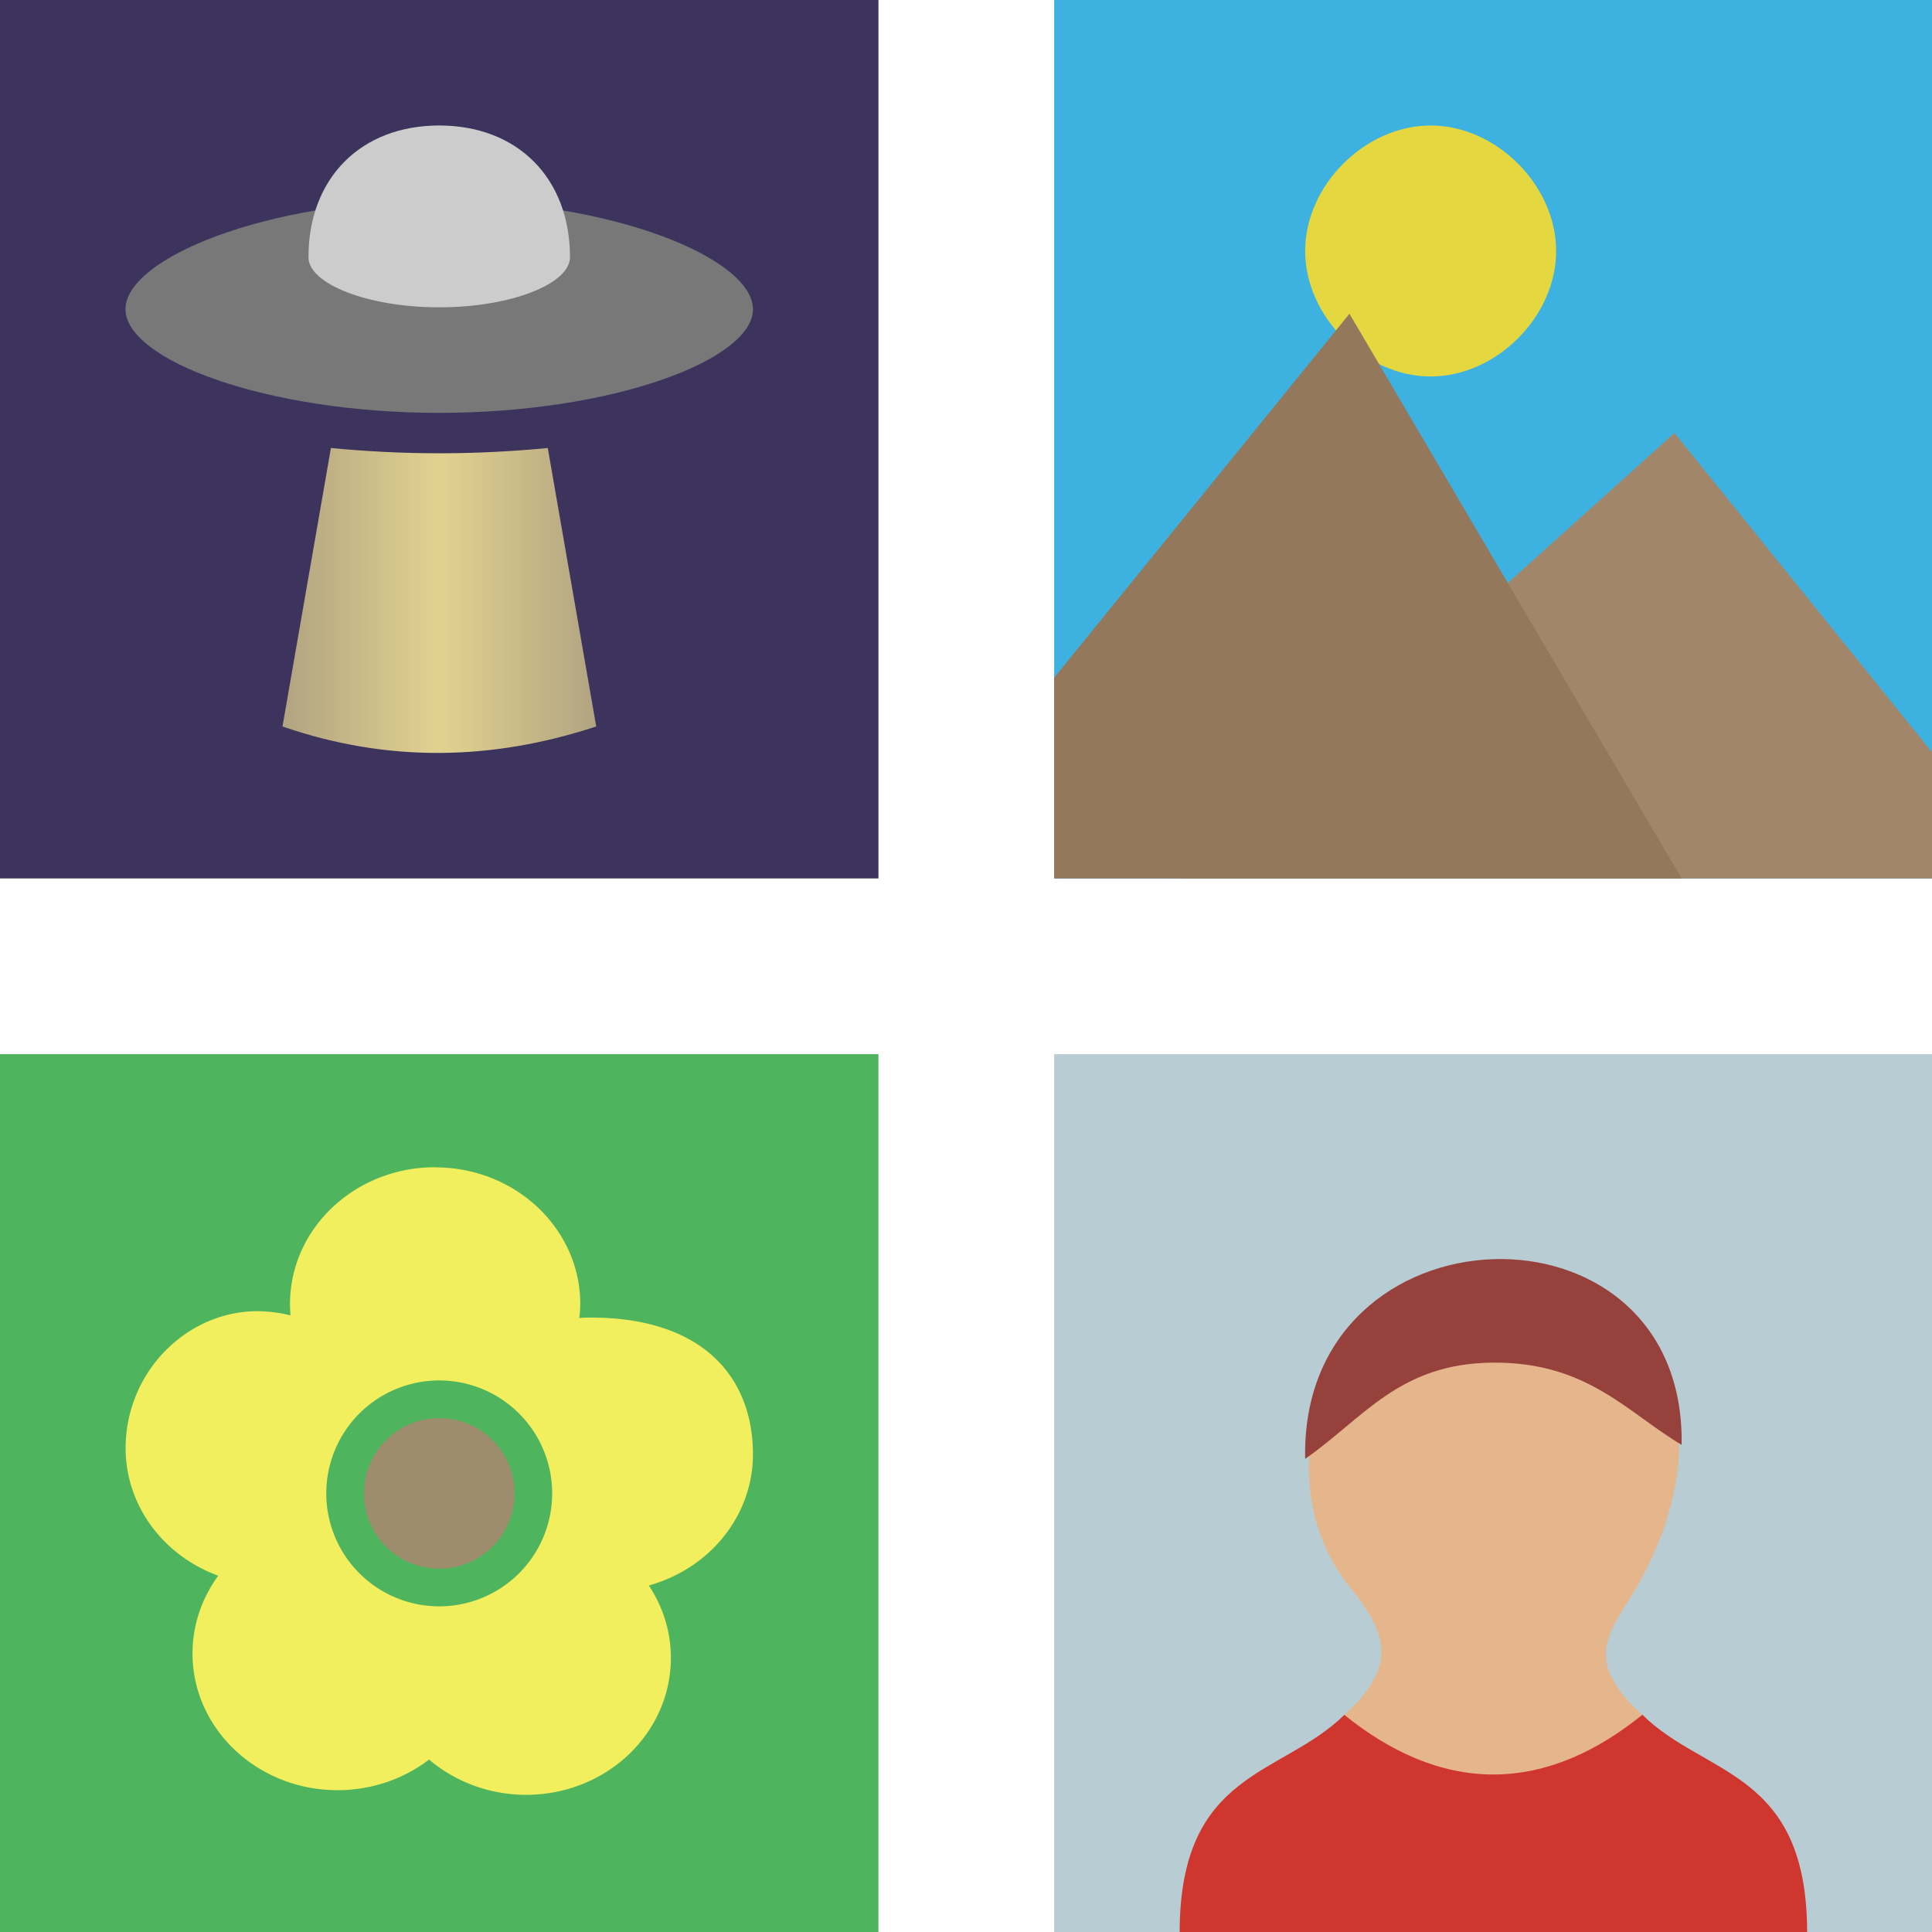
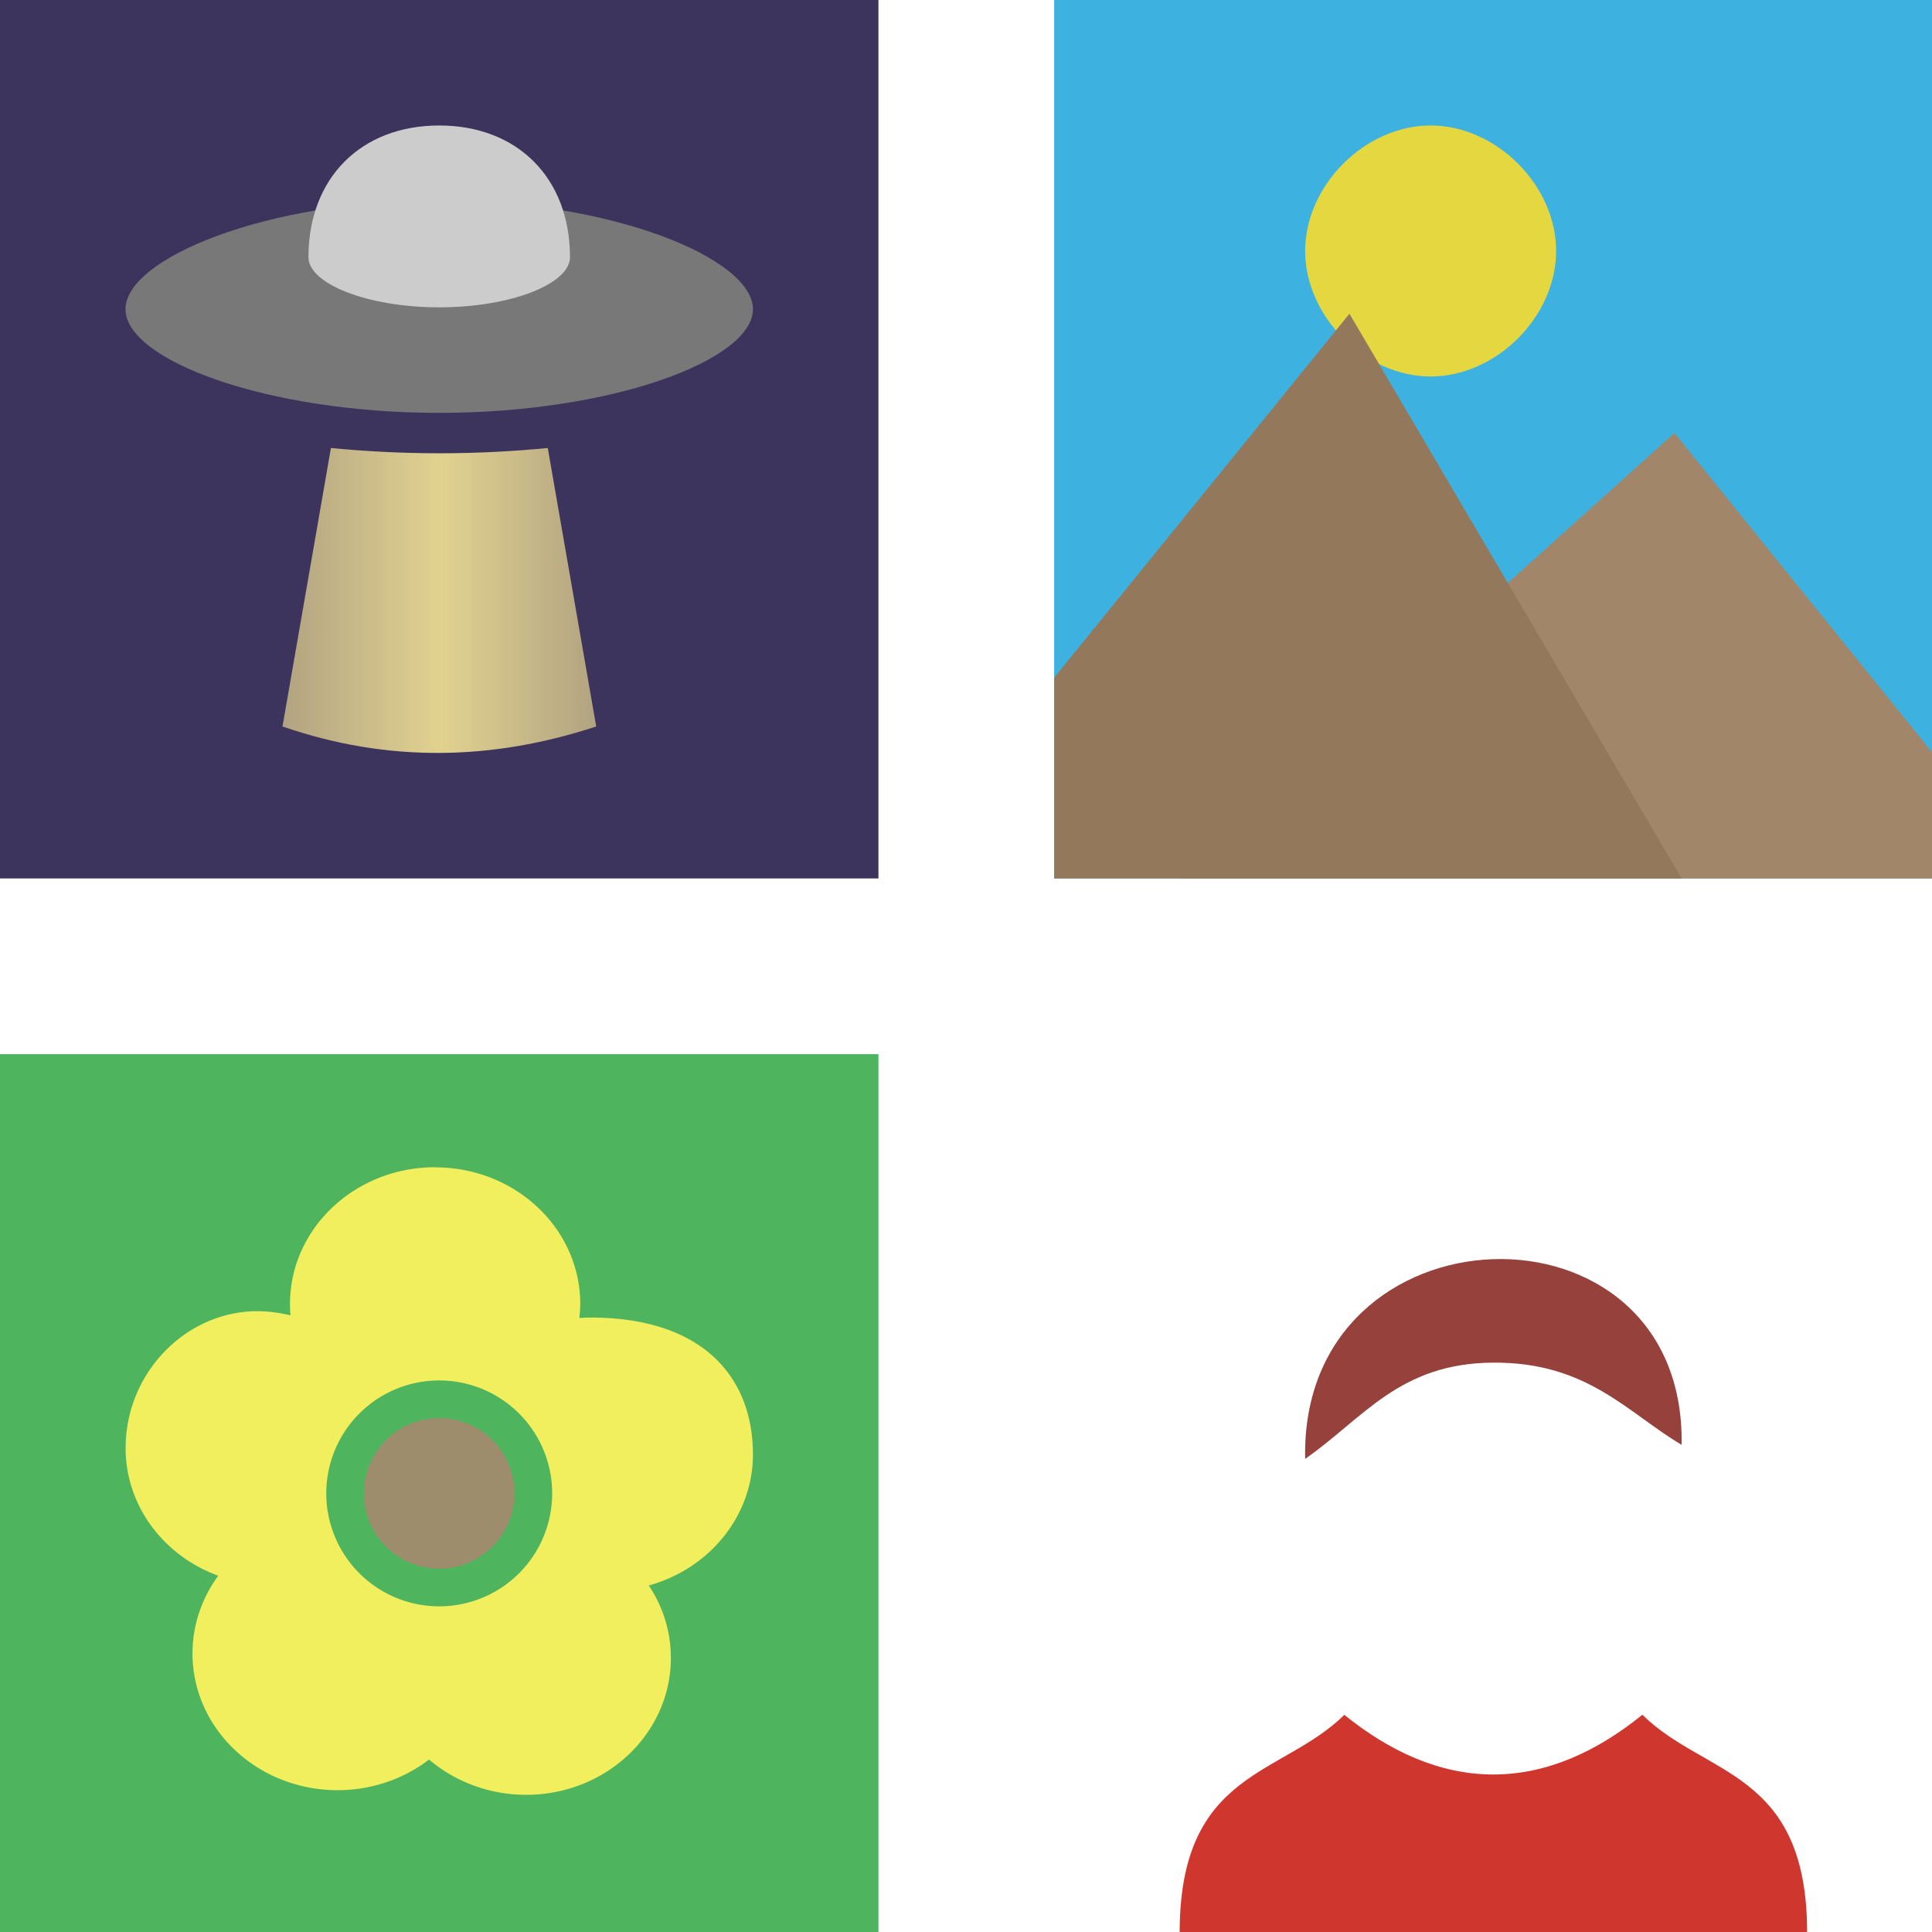
<svg xmlns="http://www.w3.org/2000/svg" viewBox="0 0 22 22">
  <defs>
    <linearGradient id="linearGradient4226" x1="2.251" x2="4.751" gradientUnits="userSpaceOnUse" gradientTransform="matrix(1,0,0,0.972,0,0.169)">
      <stop style="stop-color:#e2d290;stop-opacity:0.706" />
      <stop offset="0.505" style="stop-color:#e2d290;stop-opacity:1" />
      <stop offset="1" style="stop-color:#e2d290;stop-opacity:0.706" />
    </linearGradient>
  </defs>
  <g transform="matrix(1.429,0,0,1.429,-0.857,-0.857)">
-     <rect y="9" x="9" height="7" width="7" style="fill:#b8ccd3;opacity:1;fill-opacity:1;stroke:none" />
-     <path d="m 12.5 10.759 c -1.333 0 -1.878 1.587 -1.137 2.498 0.159 0.195 0.327 0.437 0.199 0.697 -0.065 0.131 -0.153 0.226 -0.25 0.309 0.336 0.897 1.93 1.066 2.375 0 -0.097 -0.083 -0.185 -0.177 -0.25 -0.309 -0.128 -0.26 0.074 -0.479 0.199 -0.697 0.764 -1.326 0.197 -2.498 -1.137 -2.498 z" style="fill:#e5b58b;fill-opacity:1" />
    <path d="m 11.313 14.264 c -0.499 0.493 -1.313 0.441 -1.313 1.736 l 5 0 c 0 -1.295 -0.814 -1.243 -1.313 -1.736 -0.359 0.291 -0.758 0.476 -1.188 0.476 -0.429 0 -0.828 -0.185 -1.188 -0.476 z" style="fill:#cf362d;opacity:1;fill-opacity:1;stroke:none" />
    <path d="m 11 12.225 c 0.466 -0.325 0.75 -0.763 1.5 -0.767 0.75 -0.004 1.066 0.398 1.5 0.655 0.033 -2.041 -3.043 -1.941 -3 0.111 z" style="fill:#96413c;fill-opacity:1;stroke:none;fill-rule:nonzero" />
  </g>
  <g transform="matrix(1.429,0,0,1.429,-0.857,2e-7)">
    <rect width="7" height="7" x="9" style="fill:#3db2e1;opacity:1;fill-opacity:1;stroke:none" />
    <path d="M 13.943,3.45 10,7 16,7 16,6 Z" style="fill:#a2866a;fill-opacity:1" />
    <path d="m 13 2 c 0 0.523 -0.477 1 -1 1 -0.523 0 -1 -0.477 -1 -1 0 -0.523 0.477 -1 1 -1 0.523 0 1 0.477 1 1 z" style="fill:#e5d740;fill-opacity:1" />
    <path d="M 11.353,2.5 9,5.4 9,7 14,7 Z" style="fill:#94785c;fill-opacity:1" />
  </g>
  <g transform="matrix(1.429,0,0,1.429,0,-0.857)">
    <rect width="7" height="7" y="9" style="fill:#4fb45e;opacity:1;fill-opacity:1;stroke:none" />
    <path d="m 3.467 9.901 c -0.638 0 -1.156 0.488 -1.156 1.09 0 0.03 0.001 0.06 0.004 0.09 -0.09 -0.021 -0.181 -0.033 -0.273 -0.033 c -0.562 0.006 -1.041 0.49 -1.041 1.092 c 0 0.45 0.293 0.853 0.738 1.016 -0.133 0.182 -0.205 0.398 -0.205 0.619 0 0.602 0.518 1.09 1.156 1.09 0.266 0 0.523 -0.086 0.729 -0.244 0.212 0.18 0.487 0.281 0.773 0.281 0.639 0 1.154 -0.489 1.154 -1.092 c 0 -0.204 -0.061 -0.404 -0.176 -0.576 0.492 -0.137 0.83 -0.562 0.83 -1.045 0 -0.602 -0.385 -1.082 -1.271 -1.09 c -0.038 0 -0.076 0 -0.113 0.004 0.005 -0.037 0.007 -0.074 0.008 -0.111 0 -0.602 -0.517 -1.09 -1.156 -1.09 z m 0.033 1.699 a 0.9 0.9 0 0 1 0.9 0.9 0.9 0.9 0 0 1 -0.9 0.9 0.9 0.9 0 0 1 -0.9 -0.9 0.9 0.9 0 0 1 0.9 -0.9" style="fill:#f1ef5d;opacity:1;fill-opacity:1;stroke:none;fill-rule:nonzero" />
    <circle r="0.6" cy="12.5" cx="3.5" style="fill:#9d8d6d;fill-opacity:1;stroke:none" />
  </g>
  <g transform="scale(1.429,1.429)">
    <rect height="7" width="7" style="fill:#3c345d;opacity:1;fill-opacity:1;stroke:none" />
    <path d="m 4.365 3.57 c -0.27 0.026 -0.559 0.042 -0.864 0.042 -0.305 0 -0.594 -0.016 -0.864 -0.042 l -0.386 2.219 c 0.842 0.291 1.677 0.271 2.5 0 z" style="fill:url(#linearGradient4226);opacity:1;fill-opacity:1;stroke:none;fill-rule:nonzero" />
    <path d="m 6 2.464 c 0 0.404 -1.119 0.826 -2.5 0.826 -1.381 0 -2.5 -0.422 -2.5 -0.826 0 -0.404 1.119 -0.868 2.5 -0.868 1.381 0 2.5 0.464 2.5 0.868" style="fill:#787878;opacity:1;fill-opacity:1;stroke:none;fill-rule:nonzero" />
    <path d="m 4.542 2.05 c 0 0.21 -0.466 0.399 -1.042 0.399 -0.575 0 -1.042 -0.189 -1.042 -0.399 c 0 -0.63 0.417 -1.05 1.042 -1.05 c 0.625 0 1.042 0.42 1.042 1.05 z" style="fill:#ccc;opacity:1;fill-opacity:1;stroke:none;fill-rule:nonzero" />
  </g>
</svg>